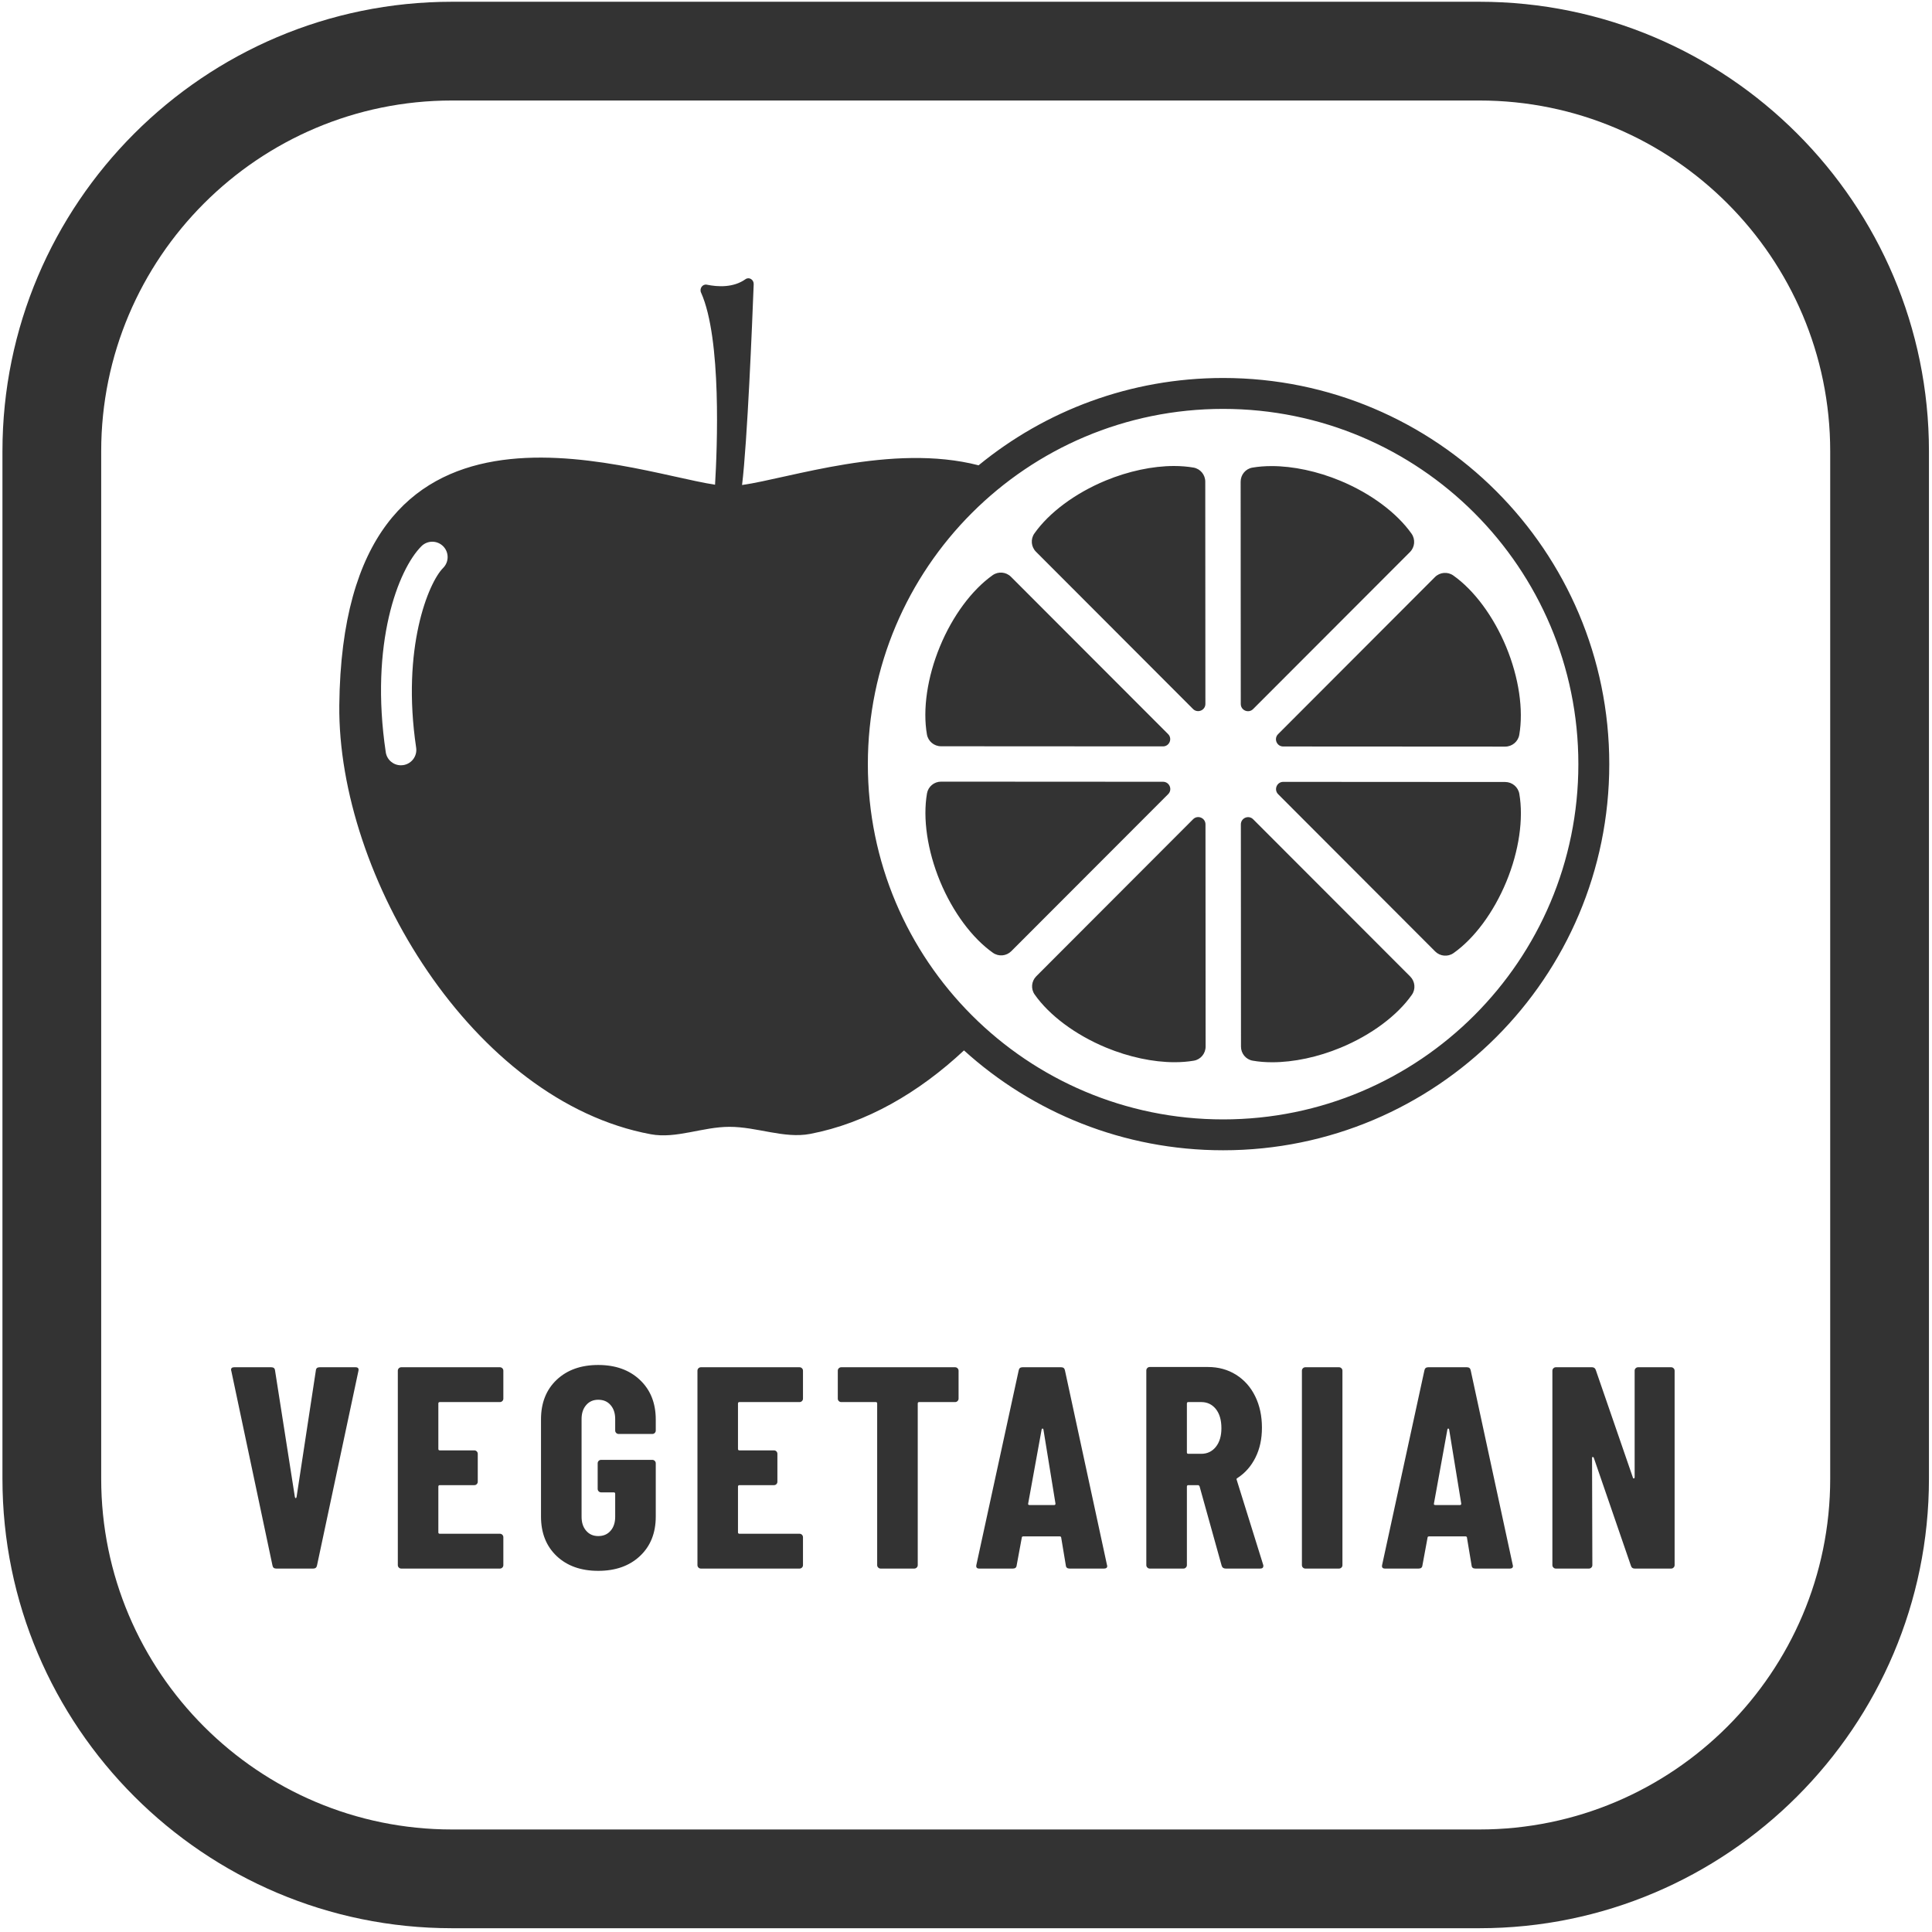
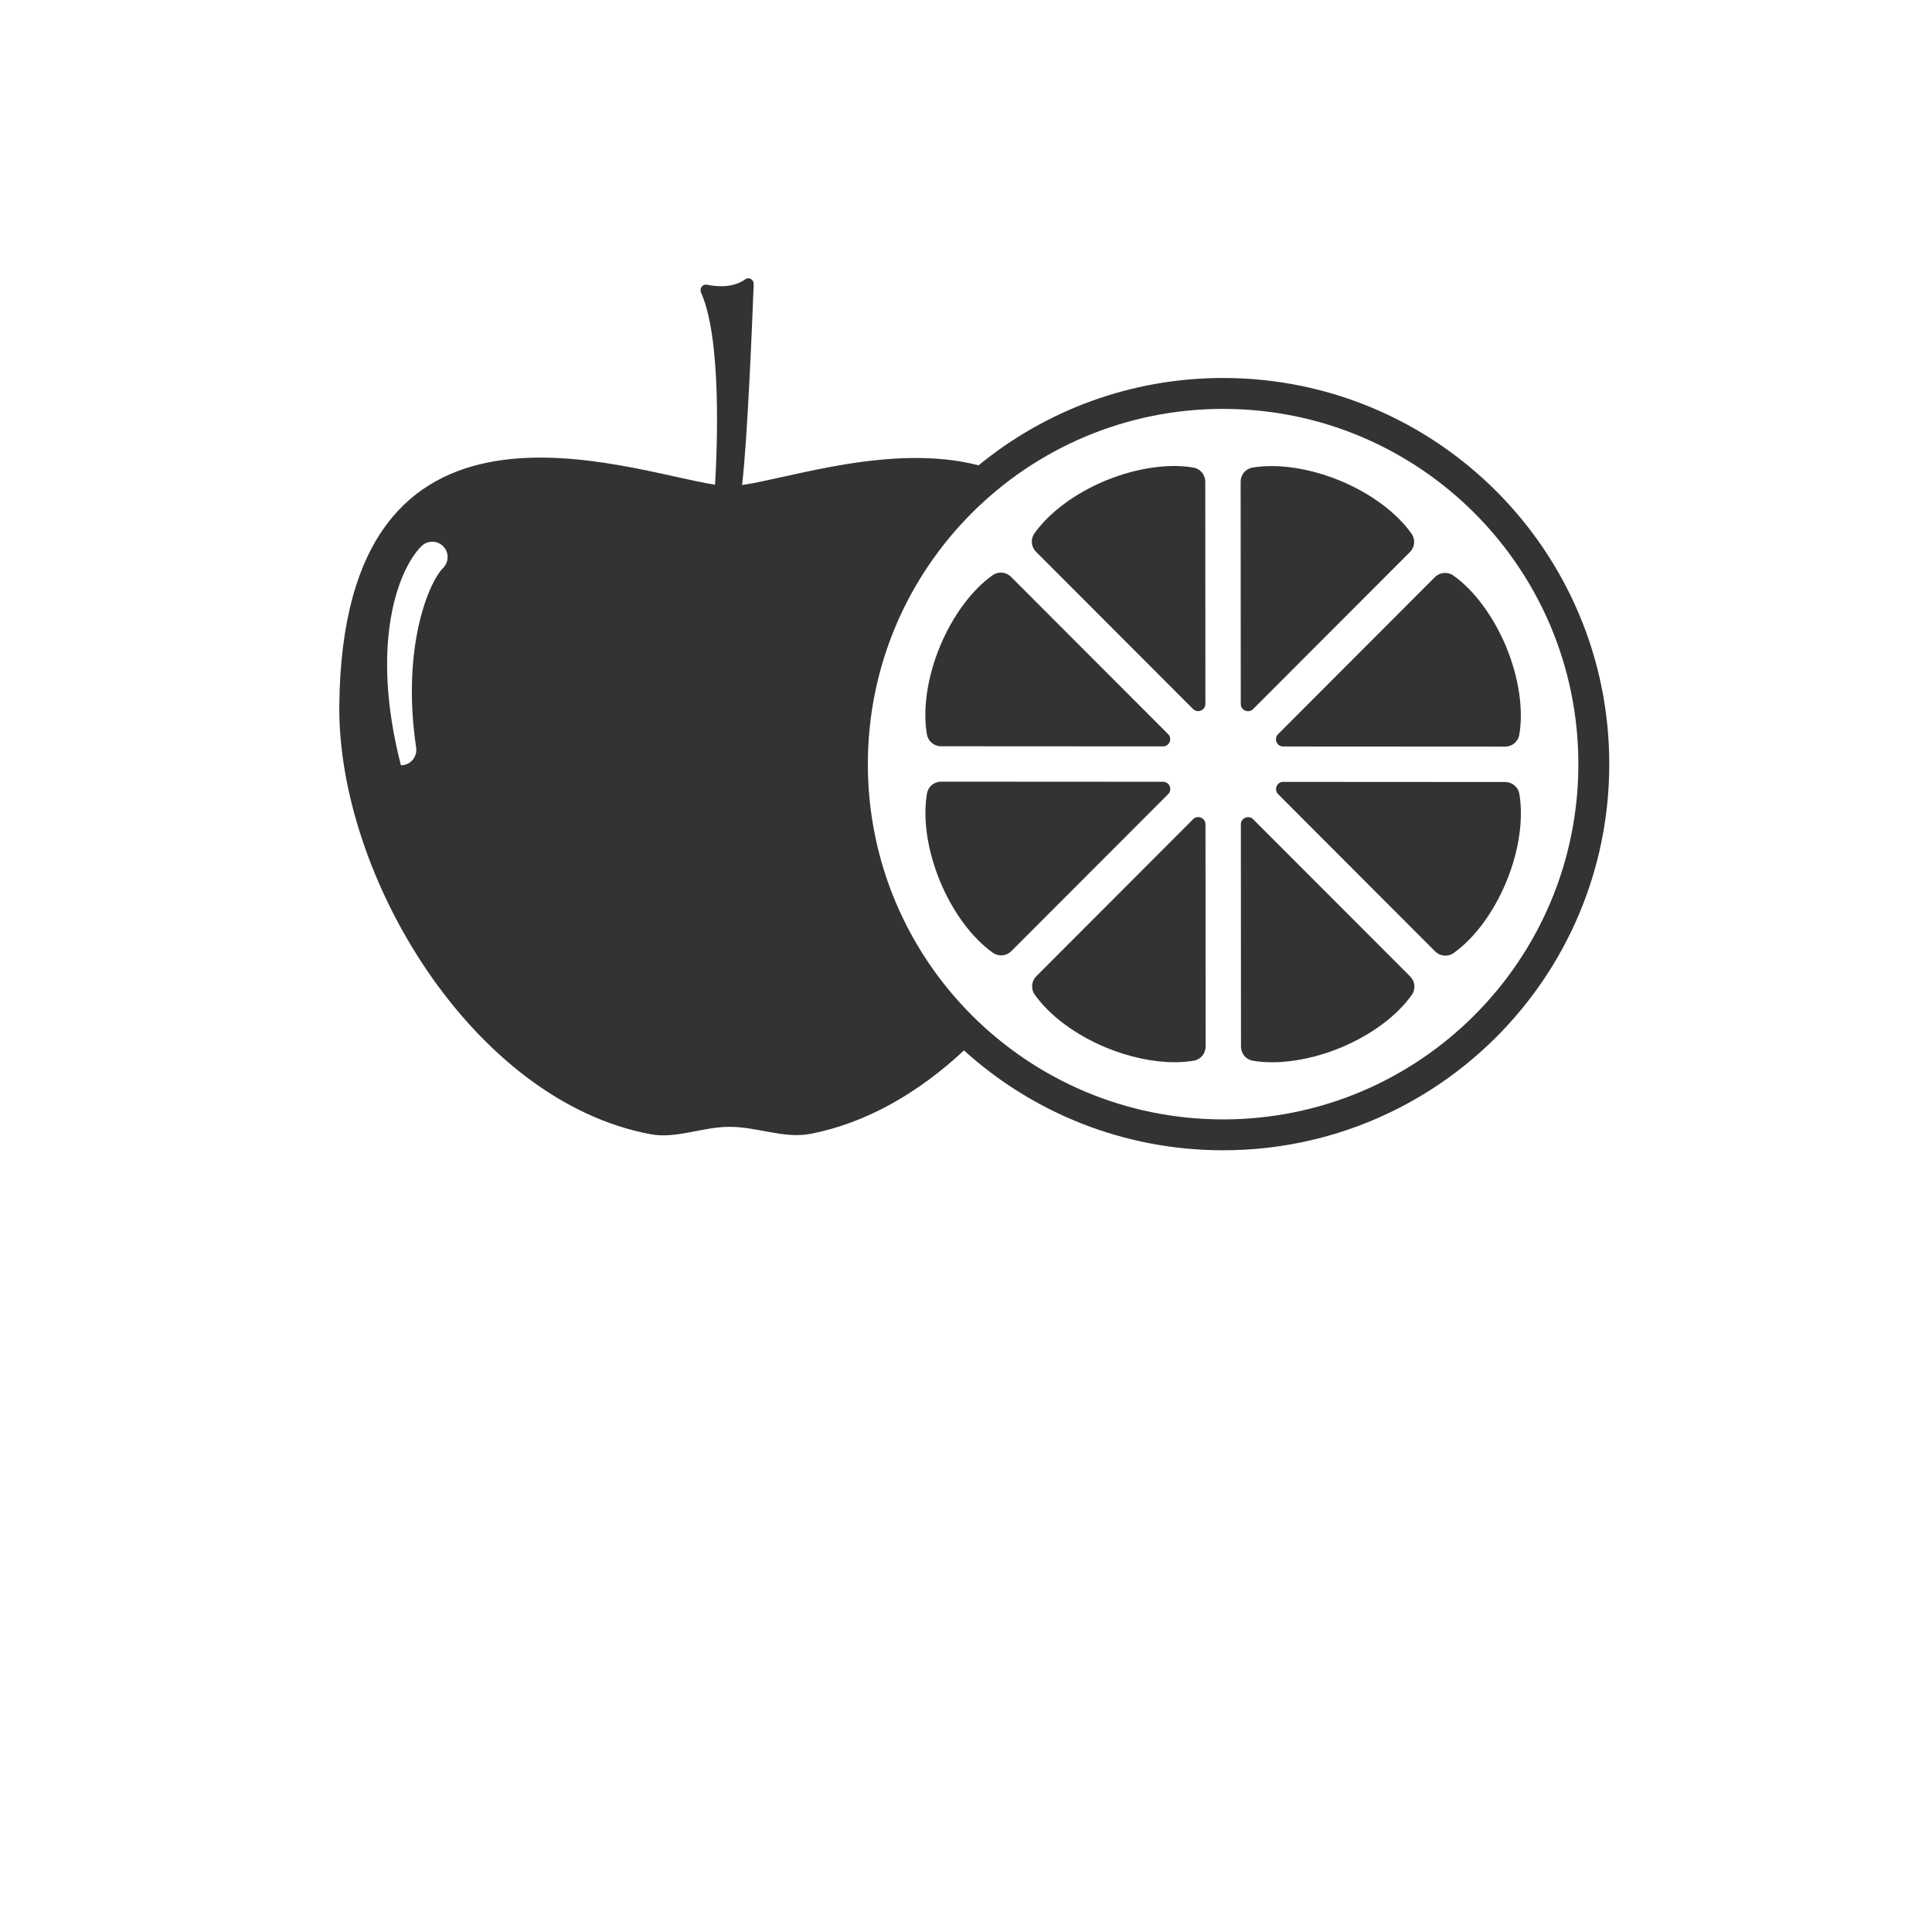
<svg xmlns="http://www.w3.org/2000/svg" width="450px" height="450px" viewBox="0 0 450 450" version="1.1">
  <title>Group 10</title>
  <desc>Created with Sketch.</desc>
  <defs />
  <g id="Page-1" stroke="none" stroke-width="1" fill="none" fill-rule="evenodd">
    <g id="allergen-stamp" transform="translate(-2030, -2132)" fill="#333333">
      <g id="Group-10" transform="translate(2030, 2132)">
-         <path d="M105.27,23.41 C60.22,23.41 23.57,60.06 23.57,105.11 L23.57,344.42 C23.57,389.47 60.22,426.12 105.27,426.12 L344.59,426.12 C389.64,426.12 426.29,389.47 426.29,344.42 L426.29,105.11 C426.29,60.06 389.64,23.41 344.59,23.41 L105.27,23.41 Z M344.59,449.12 L105.27,449.12 C47.54,449.12 0.57,402.15 0.57,344.42 L0.57,105.11 C0.57,47.37 47.54,0.41 105.27,0.41 L344.59,0.41 C402.32,0.41 449.29,47.37 449.29,105.11 L449.29,344.42 C449.29,402.15 402.32,449.12 344.59,449.12 L344.59,449.12 Z" id="Fill-82" />
-         <path d="M380.74,365.35 C380.29,365.35 380,365.13 379.87,364.68 L371.23,339.56 C371.18,339.43 371.1,339.36 370.99,339.36 C370.88,339.36 370.82,339.43 370.82,339.56 L370.89,364.54 C370.89,364.77 370.81,364.96 370.66,365.11 C370.5,365.27 370.31,365.35 370.09,365.35 L362.38,365.35 C362.16,365.35 361.97,365.27 361.82,365.11 C361.66,364.96 361.58,364.77 361.58,364.54 L361.58,319.27 C361.58,319.04 361.66,318.85 361.82,318.7 C361.97,318.54 362.16,318.46 362.38,318.46 L370.82,318.46 C371.27,318.46 371.56,318.69 371.7,319.13 L380.34,344.18 C380.38,344.32 380.46,344.37 380.57,344.35 C380.68,344.33 380.74,344.25 380.74,344.12 L380.74,319.27 C380.74,319.04 380.81,318.85 380.97,318.7 C381.13,318.54 381.32,318.46 381.54,318.46 L389.24,318.46 C389.47,318.46 389.66,318.54 389.81,318.7 C389.97,318.85 390.05,319.04 390.05,319.27 L390.05,364.54 C390.05,364.77 389.97,364.96 389.81,365.11 C389.66,365.27 389.47,365.35 389.24,365.35 L380.74,365.35 Z M351.67,365.35 L343.63,365.35 C343.09,365.35 342.8,365.1 342.76,364.61 L341.69,358.18 C341.69,357.96 341.55,357.85 341.29,357.85 L332.91,357.85 C332.65,357.85 332.51,357.94 332.51,358.12 L331.31,364.61 C331.26,365.1 330.97,365.35 330.43,365.35 L322.6,365.35 C322.02,365.35 321.79,365.06 321.93,364.48 L331.77,319.2 C331.86,318.71 332.15,318.46 332.65,318.46 L341.69,318.46 C342.18,318.46 342.47,318.71 342.56,319.2 L352.34,364.48 L352.4,364.75 C352.4,365.15 352.16,365.35 351.67,365.35 Z M312.68,364.54 C312.68,364.77 312.61,364.96 312.45,365.11 C312.29,365.27 312.1,365.35 311.88,365.35 L304.04,365.35 C303.82,365.35 303.63,365.27 303.47,365.11 C303.32,364.96 303.24,364.77 303.24,364.54 L303.24,319.27 C303.24,319.04 303.32,318.85 303.47,318.7 C303.63,318.54 303.82,318.46 304.04,318.46 L311.88,318.46 C312.1,318.46 312.29,318.54 312.45,318.7 C312.61,318.85 312.68,319.04 312.68,319.27 L312.68,364.54 Z M293.53,365.35 L285.49,365.35 C285,365.35 284.69,365.13 284.55,364.68 L279.4,346.19 C279.31,346.01 279.2,345.92 279.06,345.92 L276.78,345.92 C276.56,345.92 276.45,346.04 276.45,346.26 L276.45,364.54 C276.45,364.77 276.37,364.96 276.21,365.11 C276.06,365.27 275.87,365.35 275.65,365.35 L267.81,365.35 C267.58,365.35 267.4,365.27 267.24,365.11 C267.08,364.96 267,364.77 267,364.54 L267,319.2 C267,318.98 267.08,318.79 267.24,318.63 C267.4,318.47 267.58,318.4 267.81,318.4 L281.34,318.4 C283.79,318.4 285.98,319 287.9,320.2 C289.82,321.41 291.31,323.08 292.36,325.23 C293.41,327.37 293.93,329.81 293.93,332.53 C293.93,335.16 293.43,337.48 292.42,339.49 C291.42,341.5 290.02,343.09 288.24,344.25 C288.15,344.29 288.08,344.35 288.04,344.42 C287.99,344.48 287.99,344.56 288.04,344.65 L294.2,364.41 L294.27,364.68 C294.27,365.13 294.02,365.35 293.53,365.35 Z M257.16,365.35 L249.12,365.35 C248.59,365.35 248.29,365.1 248.25,364.61 L247.18,358.18 C247.18,357.96 247.04,357.85 246.78,357.85 L238.4,357.85 C238.14,357.85 238,357.94 238,358.12 L236.8,364.61 C236.75,365.1 236.46,365.35 235.93,365.35 L228.09,365.35 C227.51,365.35 227.29,365.06 227.42,364.48 L237.27,319.2 C237.36,318.71 237.64,318.46 238.14,318.46 L247.18,318.46 C247.67,318.46 247.96,318.71 248.05,319.2 L257.83,364.48 L257.9,364.75 C257.9,365.15 257.65,365.35 257.16,365.35 Z M223.27,325.76 C223.27,325.99 223.19,326.18 223.03,326.33 C222.88,326.49 222.69,326.57 222.46,326.57 L214.09,326.57 C213.87,326.57 213.76,326.68 213.76,326.9 L213.76,364.54 C213.76,364.77 213.68,364.96 213.52,365.11 C213.37,365.27 213.17,365.35 212.95,365.35 L205.12,365.35 C204.89,365.35 204.7,365.27 204.55,365.11 C204.39,364.96 204.31,364.77 204.31,364.54 L204.31,326.9 C204.31,326.68 204.2,326.57 203.98,326.57 L195.94,326.57 C195.72,326.57 195.53,326.49 195.37,326.33 C195.21,326.18 195.14,325.99 195.14,325.76 L195.14,319.27 C195.14,319.04 195.21,318.85 195.37,318.7 C195.53,318.54 195.72,318.46 195.94,318.46 L222.46,318.46 C222.69,318.46 222.88,318.54 223.03,318.7 C223.19,318.85 223.27,319.04 223.27,319.27 L223.27,325.76 Z M187.03,325.76 C187.03,325.99 186.95,326.18 186.8,326.33 C186.64,326.49 186.45,326.57 186.23,326.57 L172.23,326.57 C172.01,326.57 171.89,326.68 171.89,326.9 L171.89,337.48 C171.89,337.71 172.01,337.82 172.23,337.82 L180.27,337.82 C180.49,337.82 180.68,337.9 180.84,338.05 C180.99,338.21 181.07,338.4 181.07,338.62 L181.07,345.12 C181.07,345.34 180.99,345.53 180.84,345.69 C180.68,345.85 180.49,345.92 180.27,345.92 L172.23,345.92 C172.01,345.92 171.89,346.04 171.89,346.26 L171.89,356.91 C171.89,357.13 172.01,357.24 172.23,357.24 L186.23,357.24 C186.45,357.24 186.64,357.32 186.8,357.48 C186.95,357.64 187.03,357.83 187.03,358.05 L187.03,364.54 C187.03,364.77 186.95,364.96 186.8,365.11 C186.64,365.27 186.45,365.35 186.23,365.35 L163.25,365.35 C163.03,365.35 162.84,365.27 162.68,365.11 C162.53,364.96 162.45,364.77 162.45,364.54 L162.45,319.27 C162.45,319.04 162.53,318.85 162.68,318.7 C162.84,318.54 163.03,318.46 163.25,318.46 L186.23,318.46 C186.45,318.46 186.64,318.54 186.8,318.7 C186.95,318.85 187.03,319.04 187.03,319.27 L187.03,325.76 Z M152.74,333.2 C152.74,333.42 152.66,333.61 152.5,333.77 C152.35,333.92 152.16,334 151.93,334 L144.1,334 C143.88,334 143.69,333.92 143.53,333.77 C143.37,333.61 143.29,333.42 143.29,333.2 L143.29,330.52 C143.29,329.18 142.94,328.1 142.22,327.27 C141.51,326.44 140.55,326.03 139.34,326.03 C138.18,326.03 137.24,326.44 136.53,327.27 C135.81,328.1 135.46,329.18 135.46,330.52 L135.46,353.29 C135.46,354.63 135.81,355.71 136.53,356.54 C137.24,357.37 138.18,357.78 139.34,357.78 C140.55,357.78 141.51,357.37 142.22,356.54 C142.94,355.71 143.29,354.63 143.29,353.29 L143.29,347.93 C143.29,347.71 143.18,347.6 142.96,347.6 L140.01,347.6 C139.79,347.6 139.6,347.52 139.44,347.36 C139.29,347.21 139.21,347.02 139.21,346.79 L139.21,340.83 C139.21,340.61 139.29,340.42 139.44,340.26 C139.6,340.11 139.79,340.03 140.01,340.03 L151.93,340.03 C152.16,340.03 152.35,340.11 152.5,340.26 C152.66,340.42 152.74,340.61 152.74,340.83 L152.74,353.23 C152.74,357.07 151.51,360.14 149.05,362.44 C146.6,364.74 143.36,365.88 139.34,365.88 C135.32,365.88 132.1,364.74 129.66,362.44 C127.23,360.14 126.01,357.07 126.01,353.23 L126.01,330.59 C126.01,326.75 127.23,323.68 129.66,321.38 C132.1,319.08 135.32,317.93 139.34,317.93 C143.36,317.93 146.6,319.09 149.05,321.41 C151.51,323.73 152.74,326.81 152.74,330.65 L152.74,333.2 Z M117.24,325.76 C117.24,325.99 117.16,326.18 117.01,326.33 C116.85,326.49 116.66,326.57 116.44,326.57 L102.44,326.57 C102.21,326.57 102.1,326.68 102.1,326.9 L102.1,337.48 C102.1,337.71 102.21,337.82 102.44,337.82 L110.47,337.82 C110.7,337.82 110.89,337.9 111.04,338.05 C111.2,338.21 111.28,338.4 111.28,338.62 L111.28,345.12 C111.28,345.34 111.2,345.53 111.04,345.69 C110.89,345.85 110.7,345.92 110.47,345.92 L102.44,345.92 C102.21,345.92 102.1,346.04 102.1,346.26 L102.1,356.91 C102.1,357.13 102.21,357.24 102.44,357.24 L116.44,357.24 C116.66,357.24 116.85,357.32 117.01,357.48 C117.16,357.64 117.24,357.83 117.24,358.05 L117.24,364.54 C117.24,364.77 117.16,364.96 117.01,365.11 C116.85,365.27 116.66,365.35 116.44,365.35 L93.46,365.35 C93.24,365.35 93.05,365.27 92.89,365.11 C92.74,364.96 92.66,364.77 92.66,364.54 L92.66,319.27 C92.66,319.04 92.74,318.85 92.89,318.7 C93.05,318.54 93.24,318.46 93.46,318.46 L116.44,318.46 C116.66,318.46 116.85,318.54 117.01,318.7 C117.16,318.85 117.24,319.04 117.24,319.27 L117.24,325.76 Z M83.48,319.33 L73.84,364.61 C73.75,365.1 73.46,365.35 72.97,365.35 L64.33,365.35 C63.83,365.35 63.54,365.1 63.46,364.61 L53.88,319.33 L53.81,319.07 C53.81,318.66 54.06,318.46 54.55,318.46 L63.19,318.46 C63.72,318.46 64.01,318.71 64.06,319.2 L68.68,348.67 C68.72,348.85 68.79,348.94 68.88,348.94 C68.97,348.94 69.04,348.85 69.08,348.67 L73.57,319.2 C73.61,318.71 73.9,318.46 74.44,318.46 L82.81,318.46 C83.39,318.46 83.62,318.75 83.48,319.33 Z M242.83,332.73 C242.74,332.73 242.67,332.8 242.62,332.93 L239.48,350.21 C239.43,350.44 239.54,350.55 239.81,350.55 L245.57,350.55 C245.75,350.55 245.84,350.44 245.84,350.21 L243.03,332.93 C242.98,332.8 242.91,332.73 242.83,332.73 Z M337.33,332.73 C337.24,332.73 337.18,332.8 337.13,332.93 L333.99,350.21 C333.94,350.44 334.05,350.55 334.32,350.55 L340.08,350.55 C340.26,350.55 340.35,350.44 340.35,350.21 L337.53,332.93 C337.49,332.8 337.42,332.73 337.33,332.73 Z M279.8,326.57 L276.78,326.57 C276.56,326.57 276.45,326.68 276.45,326.9 L276.45,338.29 C276.45,338.51 276.56,338.62 276.78,338.62 L279.8,338.62 C281.18,338.62 282.31,338.09 283.18,337.02 C284.05,335.94 284.49,334.49 284.49,332.66 C284.49,330.74 284.05,329.25 283.18,328.17 C282.31,327.1 281.18,326.57 279.8,326.57 L279.8,326.57 Z" id="Fill-83" />
-         <path d="M291.87,165.16 L328.41,128.58 C329.55,127.44 329.71,125.63 328.78,124.31 C325.38,119.49 319.34,114.95 312.16,111.97 C306.86,109.77 301.19,108.56 296.2,108.56 C294.6,108.56 293.09,108.68 291.7,108.92 C290.11,109.19 288.97,110.59 288.97,112.2 L289,163.97 C289,165.47 290.81,166.22 291.87,165.16 Z M291.89,190.83 C290.83,189.76 289.02,190.52 289.02,192.02 L289.05,243.78 C289.05,245.39 290.19,246.78 291.78,247.05 C293.19,247.3 294.71,247.42 296.34,247.42 C301.32,247.42 306.97,246.22 312.25,244.03 C319.42,241.06 325.46,236.53 328.84,231.72 C329.78,230.4 329.61,228.6 328.47,227.45 L291.89,190.83 Z M353.88,184.9 C353.6,183.3 352.21,182.15 350.59,182.14 L298.9,182.11 C297.4,182.11 296.65,183.92 297.71,184.99 L334.29,221.62 C335.44,222.76 337.24,222.92 338.56,221.99 C343.37,218.6 347.88,212.55 350.85,205.38 C353.82,198.2 354.88,190.71 353.88,184.9 Z M284.89,260.73 C239.19,260.73 202.14,223.68 202.14,177.98 C202.14,132.28 239.19,95.24 284.89,95.24 C330.59,95.24 367.63,132.28 367.63,177.98 C367.63,223.68 330.59,260.73 284.89,260.73 Z M103.21,132.29 C99.8,135.7 93.48,150.97 96.93,174.15 C97.22,176.1 95.87,177.92 93.92,178.21 C93.74,178.24 93.56,178.25 93.38,178.25 C91.64,178.25 90.11,176.98 89.85,175.2 C86.08,149.86 92.75,132.63 98.16,127.22 C99.56,125.83 101.82,125.83 103.22,127.23 C104.61,128.63 104.61,130.89 103.21,132.29 Z M284.89,88.04 C263.27,88.04 243.44,95.67 227.93,108.38 C207.78,103.17 183.84,111.42 172.84,112.97 C174.08,102.81 175.19,75.57 175.55,66.2 C175.59,65.13 174.48,64.44 173.64,65.03 C170.8,67.05 167.16,66.83 164.64,66.31 C163.65,66.1 162.85,67.19 163.29,68.16 C168.11,78.89 167.05,104.51 166.55,112.9 C145.5,109.68 79.86,84.42 79.03,164.25 C78.62,204.07 110.17,256.52 151.59,264.19 C157.51,265.29 163.63,262.46 169.91,262.46 C176.35,262.46 182.64,265.26 188.7,264.11 C201.79,261.61 214.01,254.49 224.53,244.66 C240.49,259.12 261.66,267.92 284.89,267.92 C334.56,267.92 374.83,227.66 374.83,177.98 C374.83,128.31 334.56,88.04 284.89,88.04 Z M298.88,173.87 L350.58,173.9 C352.2,173.9 353.6,172.74 353.87,171.14 C354.87,165.34 353.79,157.86 350.82,150.67 C347.84,143.49 343.31,137.44 338.5,134.04 C337.18,133.11 335.37,133.27 334.23,134.41 L297.69,171 C296.63,172.06 297.38,173.87 298.88,173.87 Z M219.18,173.82 L270.88,173.85 C272.38,173.85 273.13,172.04 272.07,170.98 L235.48,134.35 C234.34,133.2 232.53,133.04 231.21,133.97 C226.41,137.37 221.89,143.41 218.93,150.58 C215.96,157.77 214.89,165.26 215.9,171.07 C216.18,172.66 217.57,173.82 219.18,173.82 Z M277.88,165.14 C278.94,166.2 280.76,165.45 280.76,163.95 L280.73,112.19 C280.73,110.58 279.58,109.19 278,108.91 C276.59,108.67 275.07,108.54 273.44,108.54 C268.46,108.54 262.81,109.75 257.53,111.93 C250.36,114.9 244.32,119.44 240.93,124.25 C240,125.57 240.16,127.37 241.3,128.51 L277.88,165.14 Z M277.9,190.81 L241.37,227.39 C240.23,228.53 240.06,230.33 241,231.65 C244.39,236.47 250.44,241.02 257.62,244 C262.92,246.2 268.58,247.41 273.57,247.41 C275.18,247.41 276.68,247.29 278.08,247.05 C279.66,246.78 280.81,245.38 280.81,243.77 L280.78,192 C280.77,190.5 278.96,189.75 277.9,190.81 Z M270.9,182.09 L219.19,182.06 C217.57,182.06 216.18,183.22 215.91,184.82 C214.91,190.63 215.99,198.11 218.96,205.29 C221.94,212.47 226.46,218.52 231.27,221.92 C232.6,222.86 234.4,222.7 235.55,221.55 L272.09,184.97 C273.15,183.91 272.4,182.1 270.9,182.09 L270.9,182.09 Z" id="Fill-84" />
+         <path d="M291.87,165.16 L328.41,128.58 C329.55,127.44 329.71,125.63 328.78,124.31 C325.38,119.49 319.34,114.95 312.16,111.97 C306.86,109.77 301.19,108.56 296.2,108.56 C294.6,108.56 293.09,108.68 291.7,108.92 C290.11,109.19 288.97,110.59 288.97,112.2 L289,163.97 C289,165.47 290.81,166.22 291.87,165.16 Z M291.89,190.83 C290.83,189.76 289.02,190.52 289.02,192.02 L289.05,243.78 C289.05,245.39 290.19,246.78 291.78,247.05 C293.19,247.3 294.71,247.42 296.34,247.42 C301.32,247.42 306.97,246.22 312.25,244.03 C319.42,241.06 325.46,236.53 328.84,231.72 C329.78,230.4 329.61,228.6 328.47,227.45 L291.89,190.83 Z M353.88,184.9 C353.6,183.3 352.21,182.15 350.59,182.14 L298.9,182.11 C297.4,182.11 296.65,183.92 297.71,184.99 L334.29,221.62 C335.44,222.76 337.24,222.92 338.56,221.99 C343.37,218.6 347.88,212.55 350.85,205.38 C353.82,198.2 354.88,190.71 353.88,184.9 Z M284.89,260.73 C239.19,260.73 202.14,223.68 202.14,177.98 C202.14,132.28 239.19,95.24 284.89,95.24 C330.59,95.24 367.63,132.28 367.63,177.98 C367.63,223.68 330.59,260.73 284.89,260.73 Z M103.21,132.29 C99.8,135.7 93.48,150.97 96.93,174.15 C97.22,176.1 95.87,177.92 93.92,178.21 C93.74,178.24 93.56,178.25 93.38,178.25 C86.08,149.86 92.75,132.63 98.16,127.22 C99.56,125.83 101.82,125.83 103.22,127.23 C104.61,128.63 104.61,130.89 103.21,132.29 Z M284.89,88.04 C263.27,88.04 243.44,95.67 227.93,108.38 C207.78,103.17 183.84,111.42 172.84,112.97 C174.08,102.81 175.19,75.57 175.55,66.2 C175.59,65.13 174.48,64.44 173.64,65.03 C170.8,67.05 167.16,66.83 164.64,66.31 C163.65,66.1 162.85,67.19 163.29,68.16 C168.11,78.89 167.05,104.51 166.55,112.9 C145.5,109.68 79.86,84.42 79.03,164.25 C78.62,204.07 110.17,256.52 151.59,264.19 C157.51,265.29 163.63,262.46 169.91,262.46 C176.35,262.46 182.64,265.26 188.7,264.11 C201.79,261.61 214.01,254.49 224.53,244.66 C240.49,259.12 261.66,267.92 284.89,267.92 C334.56,267.92 374.83,227.66 374.83,177.98 C374.83,128.31 334.56,88.04 284.89,88.04 Z M298.88,173.87 L350.58,173.9 C352.2,173.9 353.6,172.74 353.87,171.14 C354.87,165.34 353.79,157.86 350.82,150.67 C347.84,143.49 343.31,137.44 338.5,134.04 C337.18,133.11 335.37,133.27 334.23,134.41 L297.69,171 C296.63,172.06 297.38,173.87 298.88,173.87 Z M219.18,173.82 L270.88,173.85 C272.38,173.85 273.13,172.04 272.07,170.98 L235.48,134.35 C234.34,133.2 232.53,133.04 231.21,133.97 C226.41,137.37 221.89,143.41 218.93,150.58 C215.96,157.77 214.89,165.26 215.9,171.07 C216.18,172.66 217.57,173.82 219.18,173.82 Z M277.88,165.14 C278.94,166.2 280.76,165.45 280.76,163.95 L280.73,112.19 C280.73,110.58 279.58,109.19 278,108.91 C276.59,108.67 275.07,108.54 273.44,108.54 C268.46,108.54 262.81,109.75 257.53,111.93 C250.36,114.9 244.32,119.44 240.93,124.25 C240,125.57 240.16,127.37 241.3,128.51 L277.88,165.14 Z M277.9,190.81 L241.37,227.39 C240.23,228.53 240.06,230.33 241,231.65 C244.39,236.47 250.44,241.02 257.62,244 C262.92,246.2 268.58,247.41 273.57,247.41 C275.18,247.41 276.68,247.29 278.08,247.05 C279.66,246.78 280.81,245.38 280.81,243.77 L280.78,192 C280.77,190.5 278.96,189.75 277.9,190.81 Z M270.9,182.09 L219.19,182.06 C217.57,182.06 216.18,183.22 215.91,184.82 C214.91,190.63 215.99,198.11 218.96,205.29 C221.94,212.47 226.46,218.52 231.27,221.92 C232.6,222.86 234.4,222.7 235.55,221.55 L272.09,184.97 C273.15,183.91 272.4,182.1 270.9,182.09 L270.9,182.09 Z" id="Fill-84" />
      </g>
    </g>
  </g>
</svg>